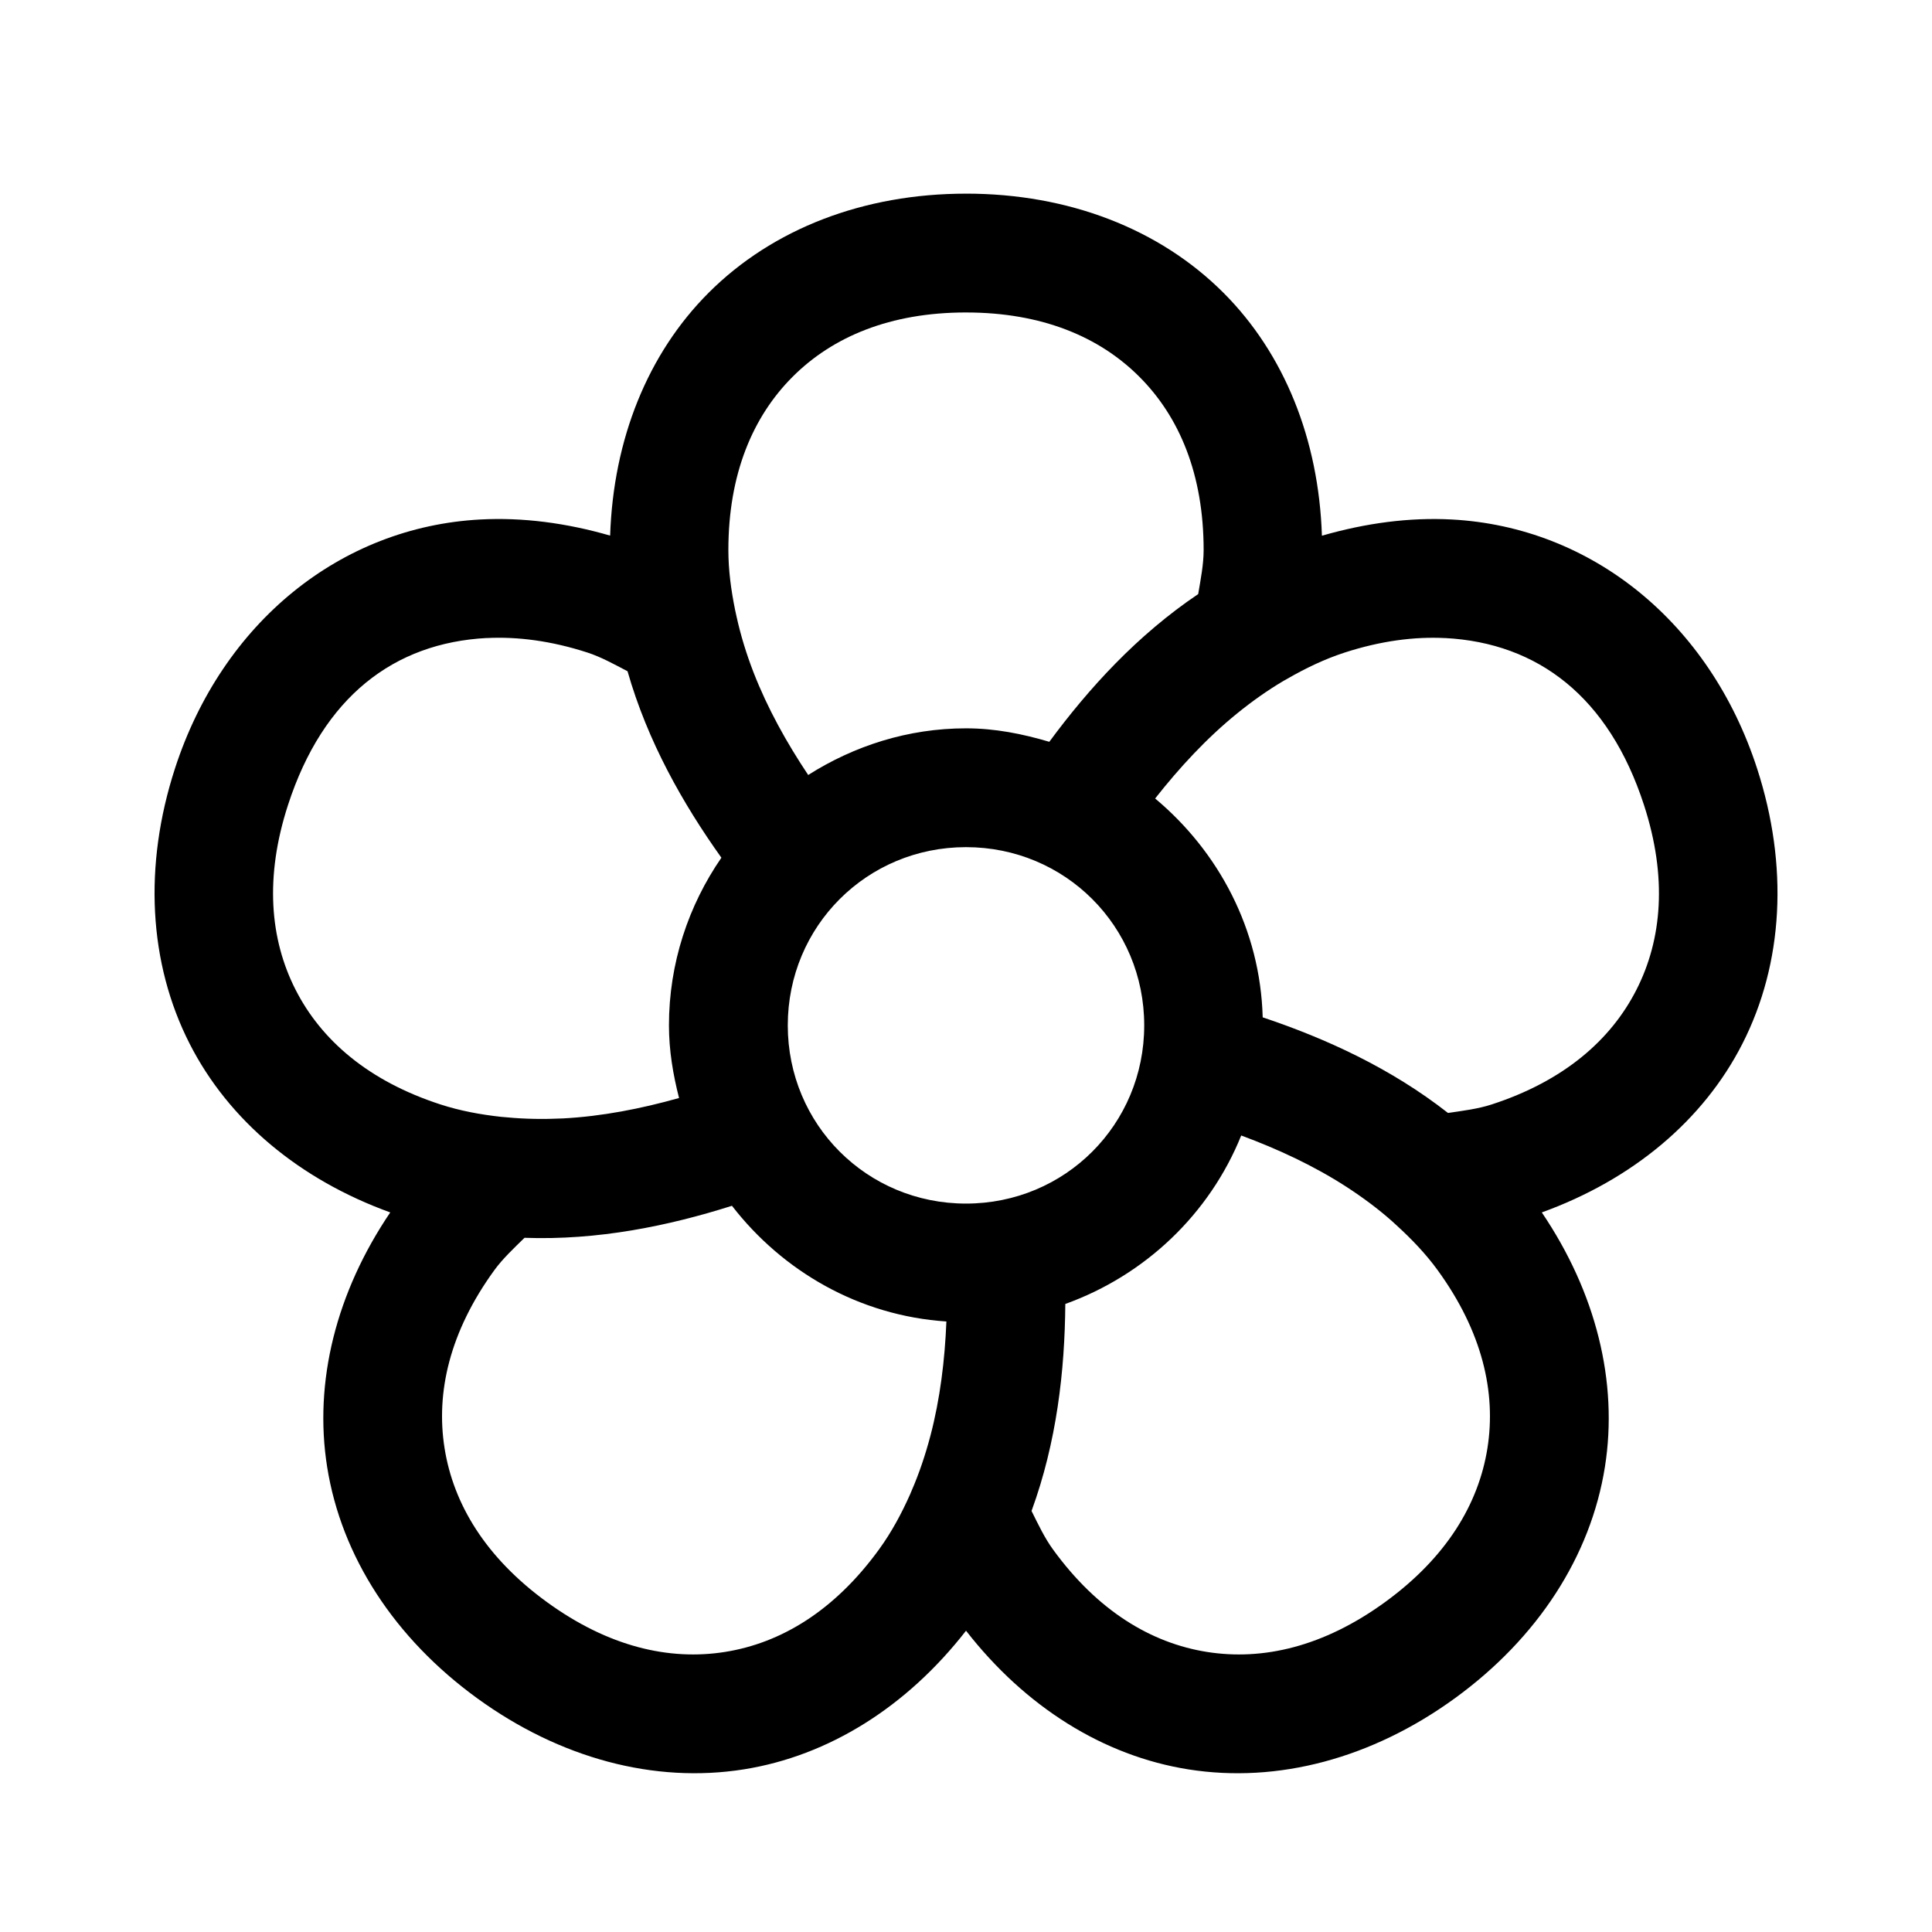
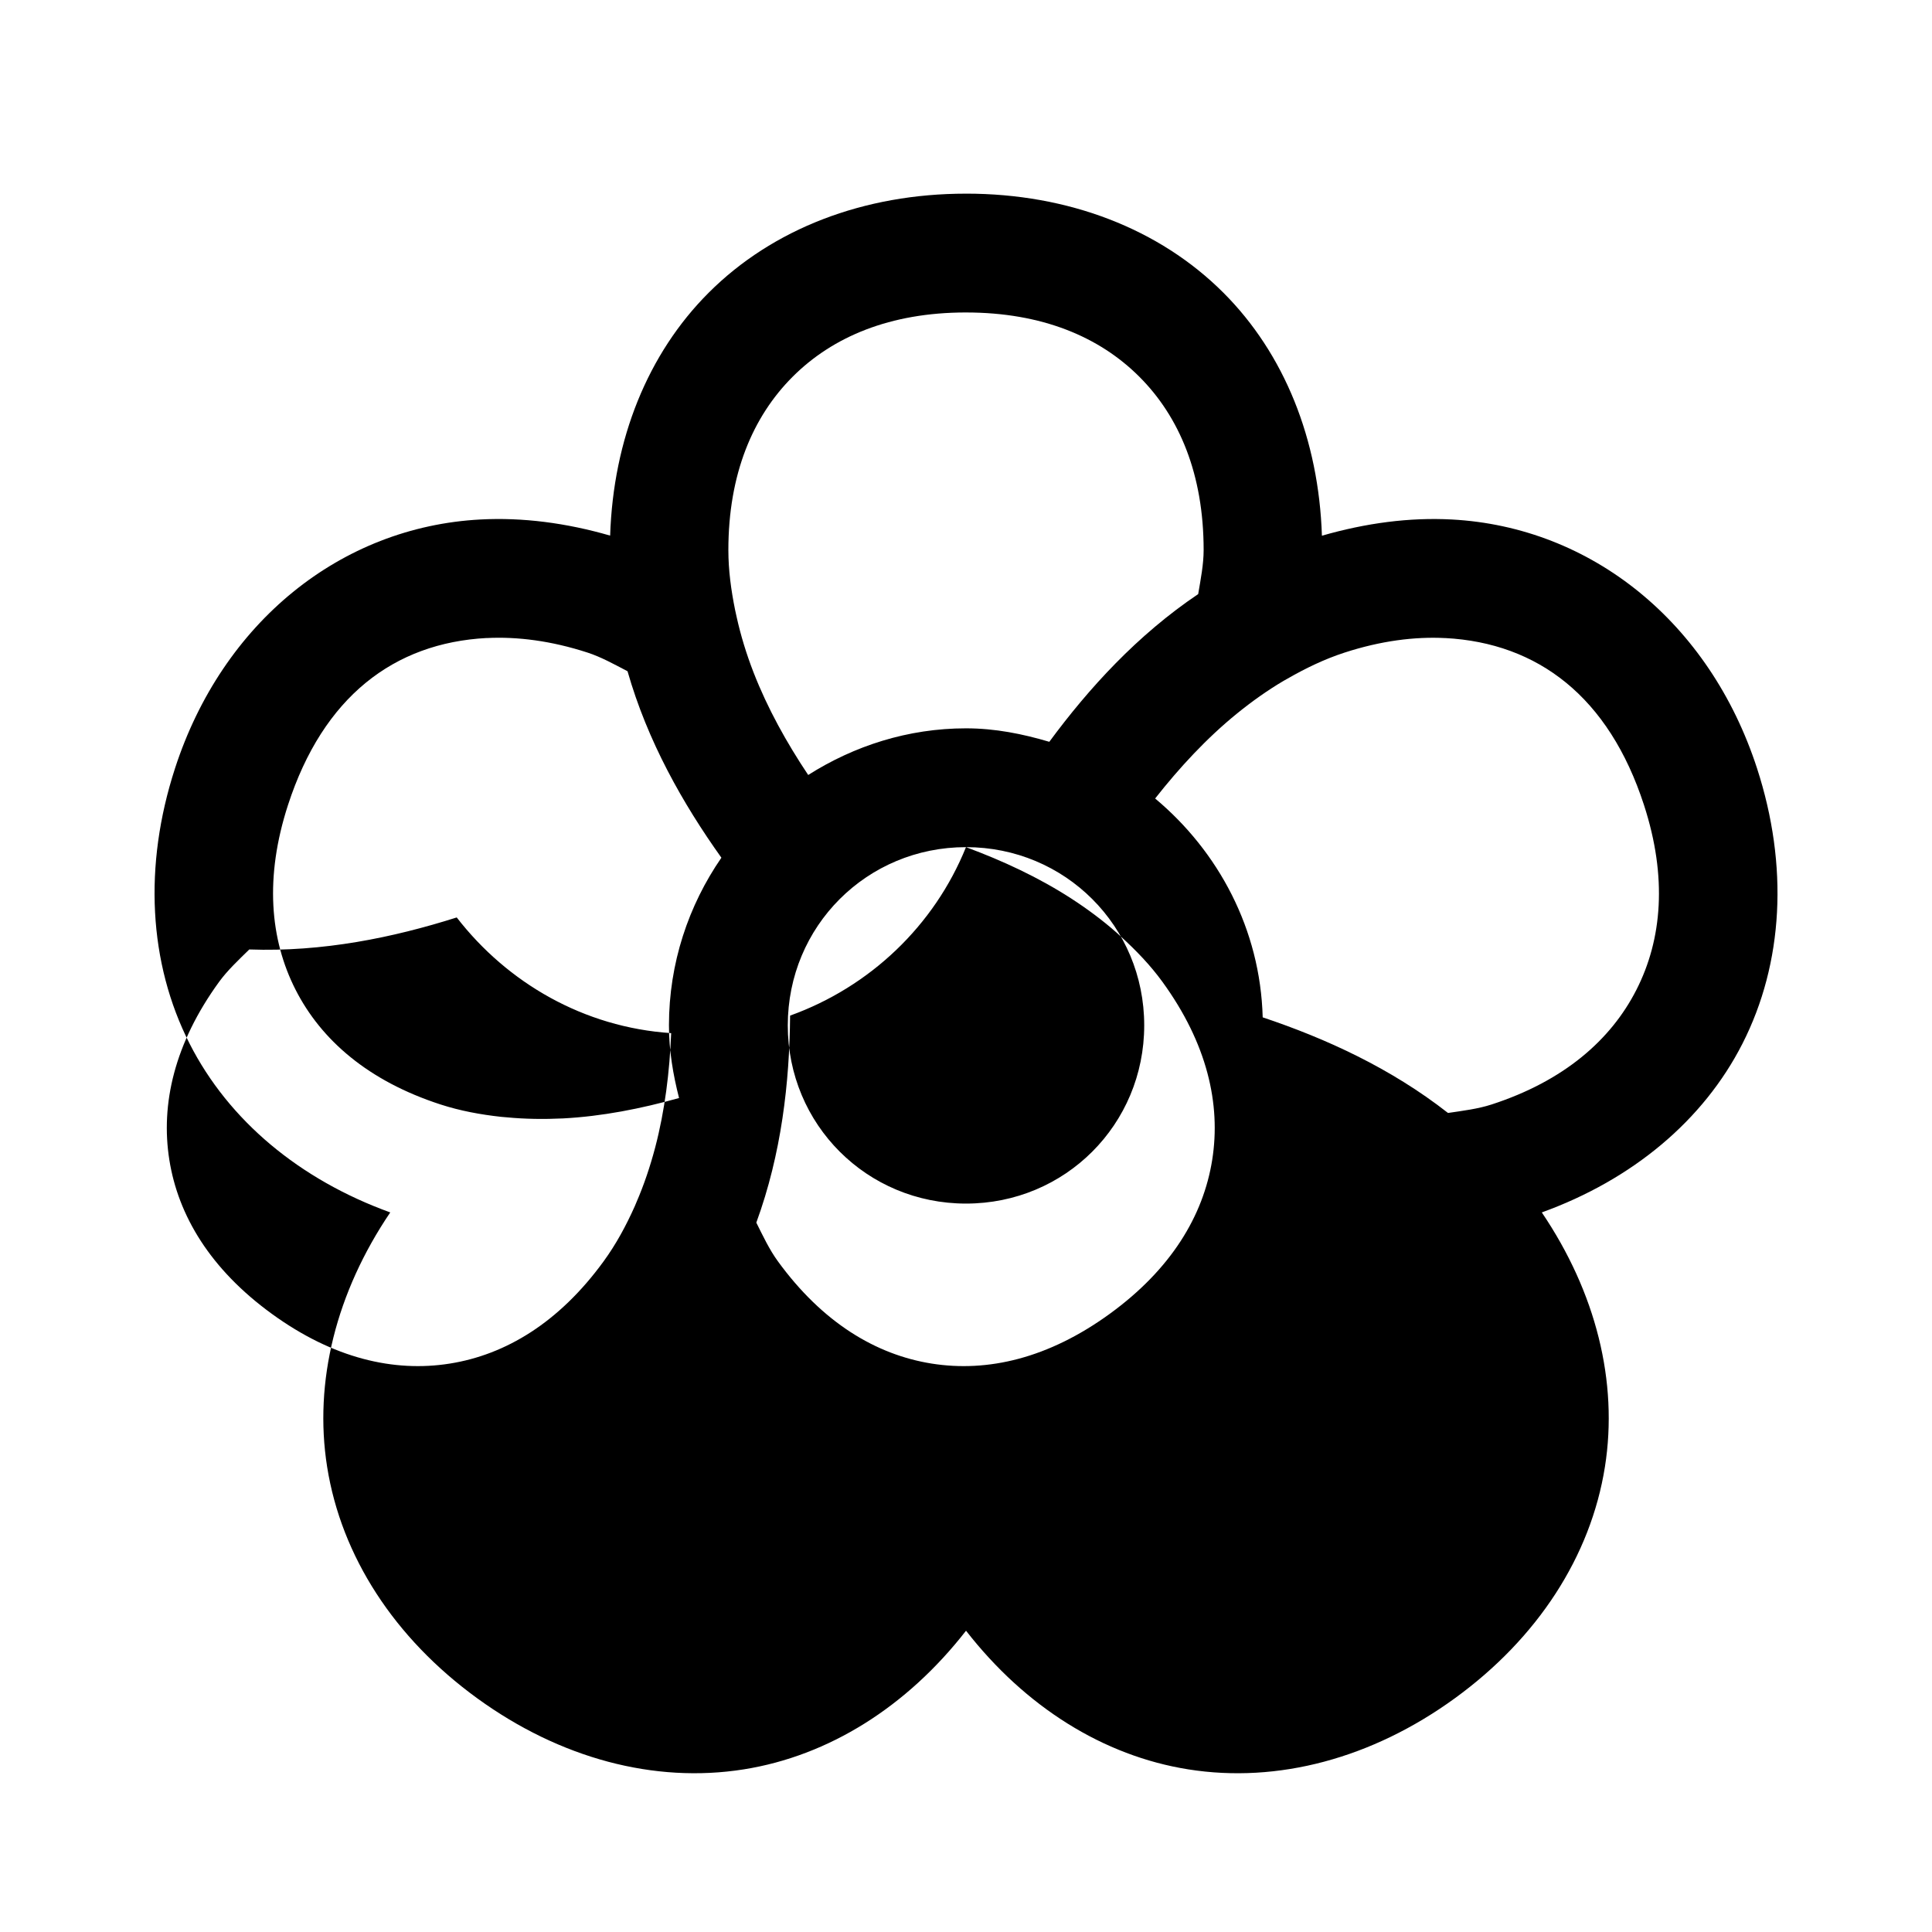
<svg xmlns="http://www.w3.org/2000/svg" fill="#000000" width="800px" height="800px" version="1.1" viewBox="144 144 512 512">
-   <path d="m400 195.32c-27.113 0-51.246 9.305-68.203 26.262-16.145 16.145-25.262 38.824-26.105 64.359-11.641-3.367-23.211-4.867-34.379-4.273-37.055 1.965-68.367 27.277-80.934 65.957-8.379 25.785-7.008 51.602 3.875 72.969 10.359 20.348 29.137 36.016 53.168 44.711-14.328 21.16-20.305 44.883-16.727 67.434 3.758 23.688 17.824 45.379 39.762 61.316s46.945 22.605 70.633 18.848c22.547-3.578 43.227-16.59 58.918-36.746 15.691 20.156 36.367 33.168 58.918 36.746 23.688 3.762 48.695-2.91 70.633-18.848s36.004-37.629 39.762-61.316c3.578-22.555-2.398-46.277-16.727-67.434 24.027-8.695 42.805-24.363 53.168-44.711 10.883-21.371 12.254-47.184 3.875-72.969-12.566-38.68-43.879-63.992-80.934-65.957-11.172-0.594-22.738 0.941-34.379 4.301-0.84-25.547-9.957-48.238-26.105-64.391-16.957-16.957-41.09-26.262-68.203-26.262zm0 31.488c20.117 0 35.344 6.441 45.941 17.035 10.594 10.594 17.035 25.824 17.035 45.941 0 3.754-0.777 7.715-1.445 11.656-16.117 10.855-28.926 24.879-39.453 39.145-7.059-2.094-14.367-3.57-22.078-3.57-15.379 0-29.66 4.652-41.82 12.363-5.719-8.566-10.777-17.656-14.484-27.184-1.879-4.852-3.391-9.77-4.488-14.73l-0.398-1.816c-1.066-5.266-1.785-10.555-1.785-15.867 0-20.117 6.441-35.344 17.035-45.941 10.594-10.594 25.824-17.035 45.941-17.035zm-127.03 86.285c8.172-0.418 17.156 0.738 26.723 3.844 3.598 1.168 7.09 3.113 10.609 4.949 5.312 18.59 14.625 35.043 24.875 49.414-8.73 12.672-13.898 27.973-13.898 44.434 0 6.672 1.094 13.051 2.676 19.25-10.055 2.832-20.402 4.863-30.75 5.41-5.039 0.238-10.062 0.18-14.977-0.297l-1.383-0.117c-5.5-0.602-10.914-1.602-16.113-3.289-19.133-6.215-31.609-17.059-38.406-30.41-6.797-13.352-8.215-29.82-2-48.953 9.324-28.699 28.113-42.949 52.645-44.25zm254.06 0c24.531 1.305 43.32 15.551 52.645 44.25 6.219 19.133 4.801 35.602-2 48.953-6.797 13.352-19.273 24.195-38.406 30.41-3.594 1.168-7.586 1.66-11.531 2.242-15.207-11.902-32.379-19.738-49.109-25.34-0.629-23.324-11.707-43.949-28.504-57.996 6.465-8.215 13.633-15.965 21.68-22.508 3.953-3.207 8.074-6.144 12.363-8.672l0.953-0.535c4.867-2.801 9.906-5.231 15.191-6.949 9.566-3.106 18.551-4.277 26.723-3.844zm-127.03 55.41c26.273 0 47.23 20.961 47.23 47.23 0 26.273-20.961 47.23-47.23 47.23-26.273 0-47.23-20.961-47.23-47.23 0-26.273 20.961-47.23 47.23-47.23zm72.938 76.414c9.727 3.602 19.219 8.008 27.859 13.59 4.273 2.773 8.328 5.773 12.055 9.07l1.105 1.012c4.059 3.695 7.852 7.633 11.039 12.023 11.824 16.273 15.539 32.367 13.191 47.172-2.348 14.801-10.875 28.98-27.152 40.805-16.273 11.824-32.367 15.539-47.172 13.191-14.801-2.352-28.98-10.875-40.805-27.152-2.207-3.035-3.922-6.652-5.688-10.207 6.672-18.258 8.812-37.121 8.949-54.859 21.172-7.617 38.227-23.852 46.617-44.648zm-134.96 18.633c13.43 17.352 33.691 29.125 56.828 30.656-0.414 10.234-1.66 20.492-4.242 30.32-1.328 5.012-2.961 9.902-4.981 14.543l-0.398 0.953c-2.297 5.16-4.961 10.09-8.242 14.605-11.824 16.277-26.004 24.805-40.805 27.152-14.801 2.352-30.898-1.367-47.172-13.191-16.277-11.824-24.805-26.004-27.152-40.805-2.348-14.801 1.367-30.898 13.191-47.172 2.203-3.027 5.144-5.789 7.996-8.578 19.438 0.695 38.062-3.125 54.98-8.488z" />
+   <path d="m400 195.32c-27.113 0-51.246 9.305-68.203 26.262-16.145 16.145-25.262 38.824-26.105 64.359-11.641-3.367-23.211-4.867-34.379-4.273-37.055 1.965-68.367 27.277-80.934 65.957-8.379 25.785-7.008 51.602 3.875 72.969 10.359 20.348 29.137 36.016 53.168 44.711-14.328 21.16-20.305 44.883-16.727 67.434 3.758 23.688 17.824 45.379 39.762 61.316s46.945 22.605 70.633 18.848c22.547-3.578 43.227-16.59 58.918-36.746 15.691 20.156 36.367 33.168 58.918 36.746 23.688 3.762 48.695-2.91 70.633-18.848s36.004-37.629 39.762-61.316c3.578-22.555-2.398-46.277-16.727-67.434 24.027-8.695 42.805-24.363 53.168-44.711 10.883-21.371 12.254-47.184 3.875-72.969-12.566-38.68-43.879-63.992-80.934-65.957-11.172-0.594-22.738 0.941-34.379 4.301-0.84-25.547-9.957-48.238-26.105-64.391-16.957-16.957-41.09-26.262-68.203-26.262zm0 31.488c20.117 0 35.344 6.441 45.941 17.035 10.594 10.594 17.035 25.824 17.035 45.941 0 3.754-0.777 7.715-1.445 11.656-16.117 10.855-28.926 24.879-39.453 39.145-7.059-2.094-14.367-3.57-22.078-3.57-15.379 0-29.66 4.652-41.82 12.363-5.719-8.566-10.777-17.656-14.484-27.184-1.879-4.852-3.391-9.77-4.488-14.73l-0.398-1.816c-1.066-5.266-1.785-10.555-1.785-15.867 0-20.117 6.441-35.344 17.035-45.941 10.594-10.594 25.824-17.035 45.941-17.035zm-127.03 86.285c8.172-0.418 17.156 0.738 26.723 3.844 3.598 1.168 7.09 3.113 10.609 4.949 5.312 18.59 14.625 35.043 24.875 49.414-8.73 12.672-13.898 27.973-13.898 44.434 0 6.672 1.094 13.051 2.676 19.25-10.055 2.832-20.402 4.863-30.75 5.41-5.039 0.238-10.062 0.18-14.977-0.297l-1.383-0.117c-5.5-0.602-10.914-1.602-16.113-3.289-19.133-6.215-31.609-17.059-38.406-30.41-6.797-13.352-8.215-29.82-2-48.953 9.324-28.699 28.113-42.949 52.645-44.25zm254.06 0c24.531 1.305 43.32 15.551 52.645 44.25 6.219 19.133 4.801 35.602-2 48.953-6.797 13.352-19.273 24.195-38.406 30.41-3.594 1.168-7.586 1.66-11.531 2.242-15.207-11.902-32.379-19.738-49.109-25.34-0.629-23.324-11.707-43.949-28.504-57.996 6.465-8.215 13.633-15.965 21.68-22.508 3.953-3.207 8.074-6.144 12.363-8.672l0.953-0.535c4.867-2.801 9.906-5.231 15.191-6.949 9.566-3.106 18.551-4.277 26.723-3.844zm-127.03 55.41c26.273 0 47.23 20.961 47.23 47.23 0 26.273-20.961 47.23-47.23 47.23-26.273 0-47.23-20.961-47.23-47.23 0-26.273 20.961-47.23 47.23-47.23zc9.727 3.602 19.219 8.008 27.859 13.59 4.273 2.773 8.328 5.773 12.055 9.07l1.105 1.012c4.059 3.695 7.852 7.633 11.039 12.023 11.824 16.273 15.539 32.367 13.191 47.172-2.348 14.801-10.875 28.98-27.152 40.805-16.273 11.824-32.367 15.539-47.172 13.191-14.801-2.352-28.98-10.875-40.805-27.152-2.207-3.035-3.922-6.652-5.688-10.207 6.672-18.258 8.812-37.121 8.949-54.859 21.172-7.617 38.227-23.852 46.617-44.648zm-134.96 18.633c13.43 17.352 33.691 29.125 56.828 30.656-0.414 10.234-1.66 20.492-4.242 30.32-1.328 5.012-2.961 9.902-4.981 14.543l-0.398 0.953c-2.297 5.16-4.961 10.09-8.242 14.605-11.824 16.277-26.004 24.805-40.805 27.152-14.801 2.352-30.898-1.367-47.172-13.191-16.277-11.824-24.805-26.004-27.152-40.805-2.348-14.801 1.367-30.898 13.191-47.172 2.203-3.027 5.144-5.789 7.996-8.578 19.438 0.695 38.062-3.125 54.98-8.488z" />
</svg>